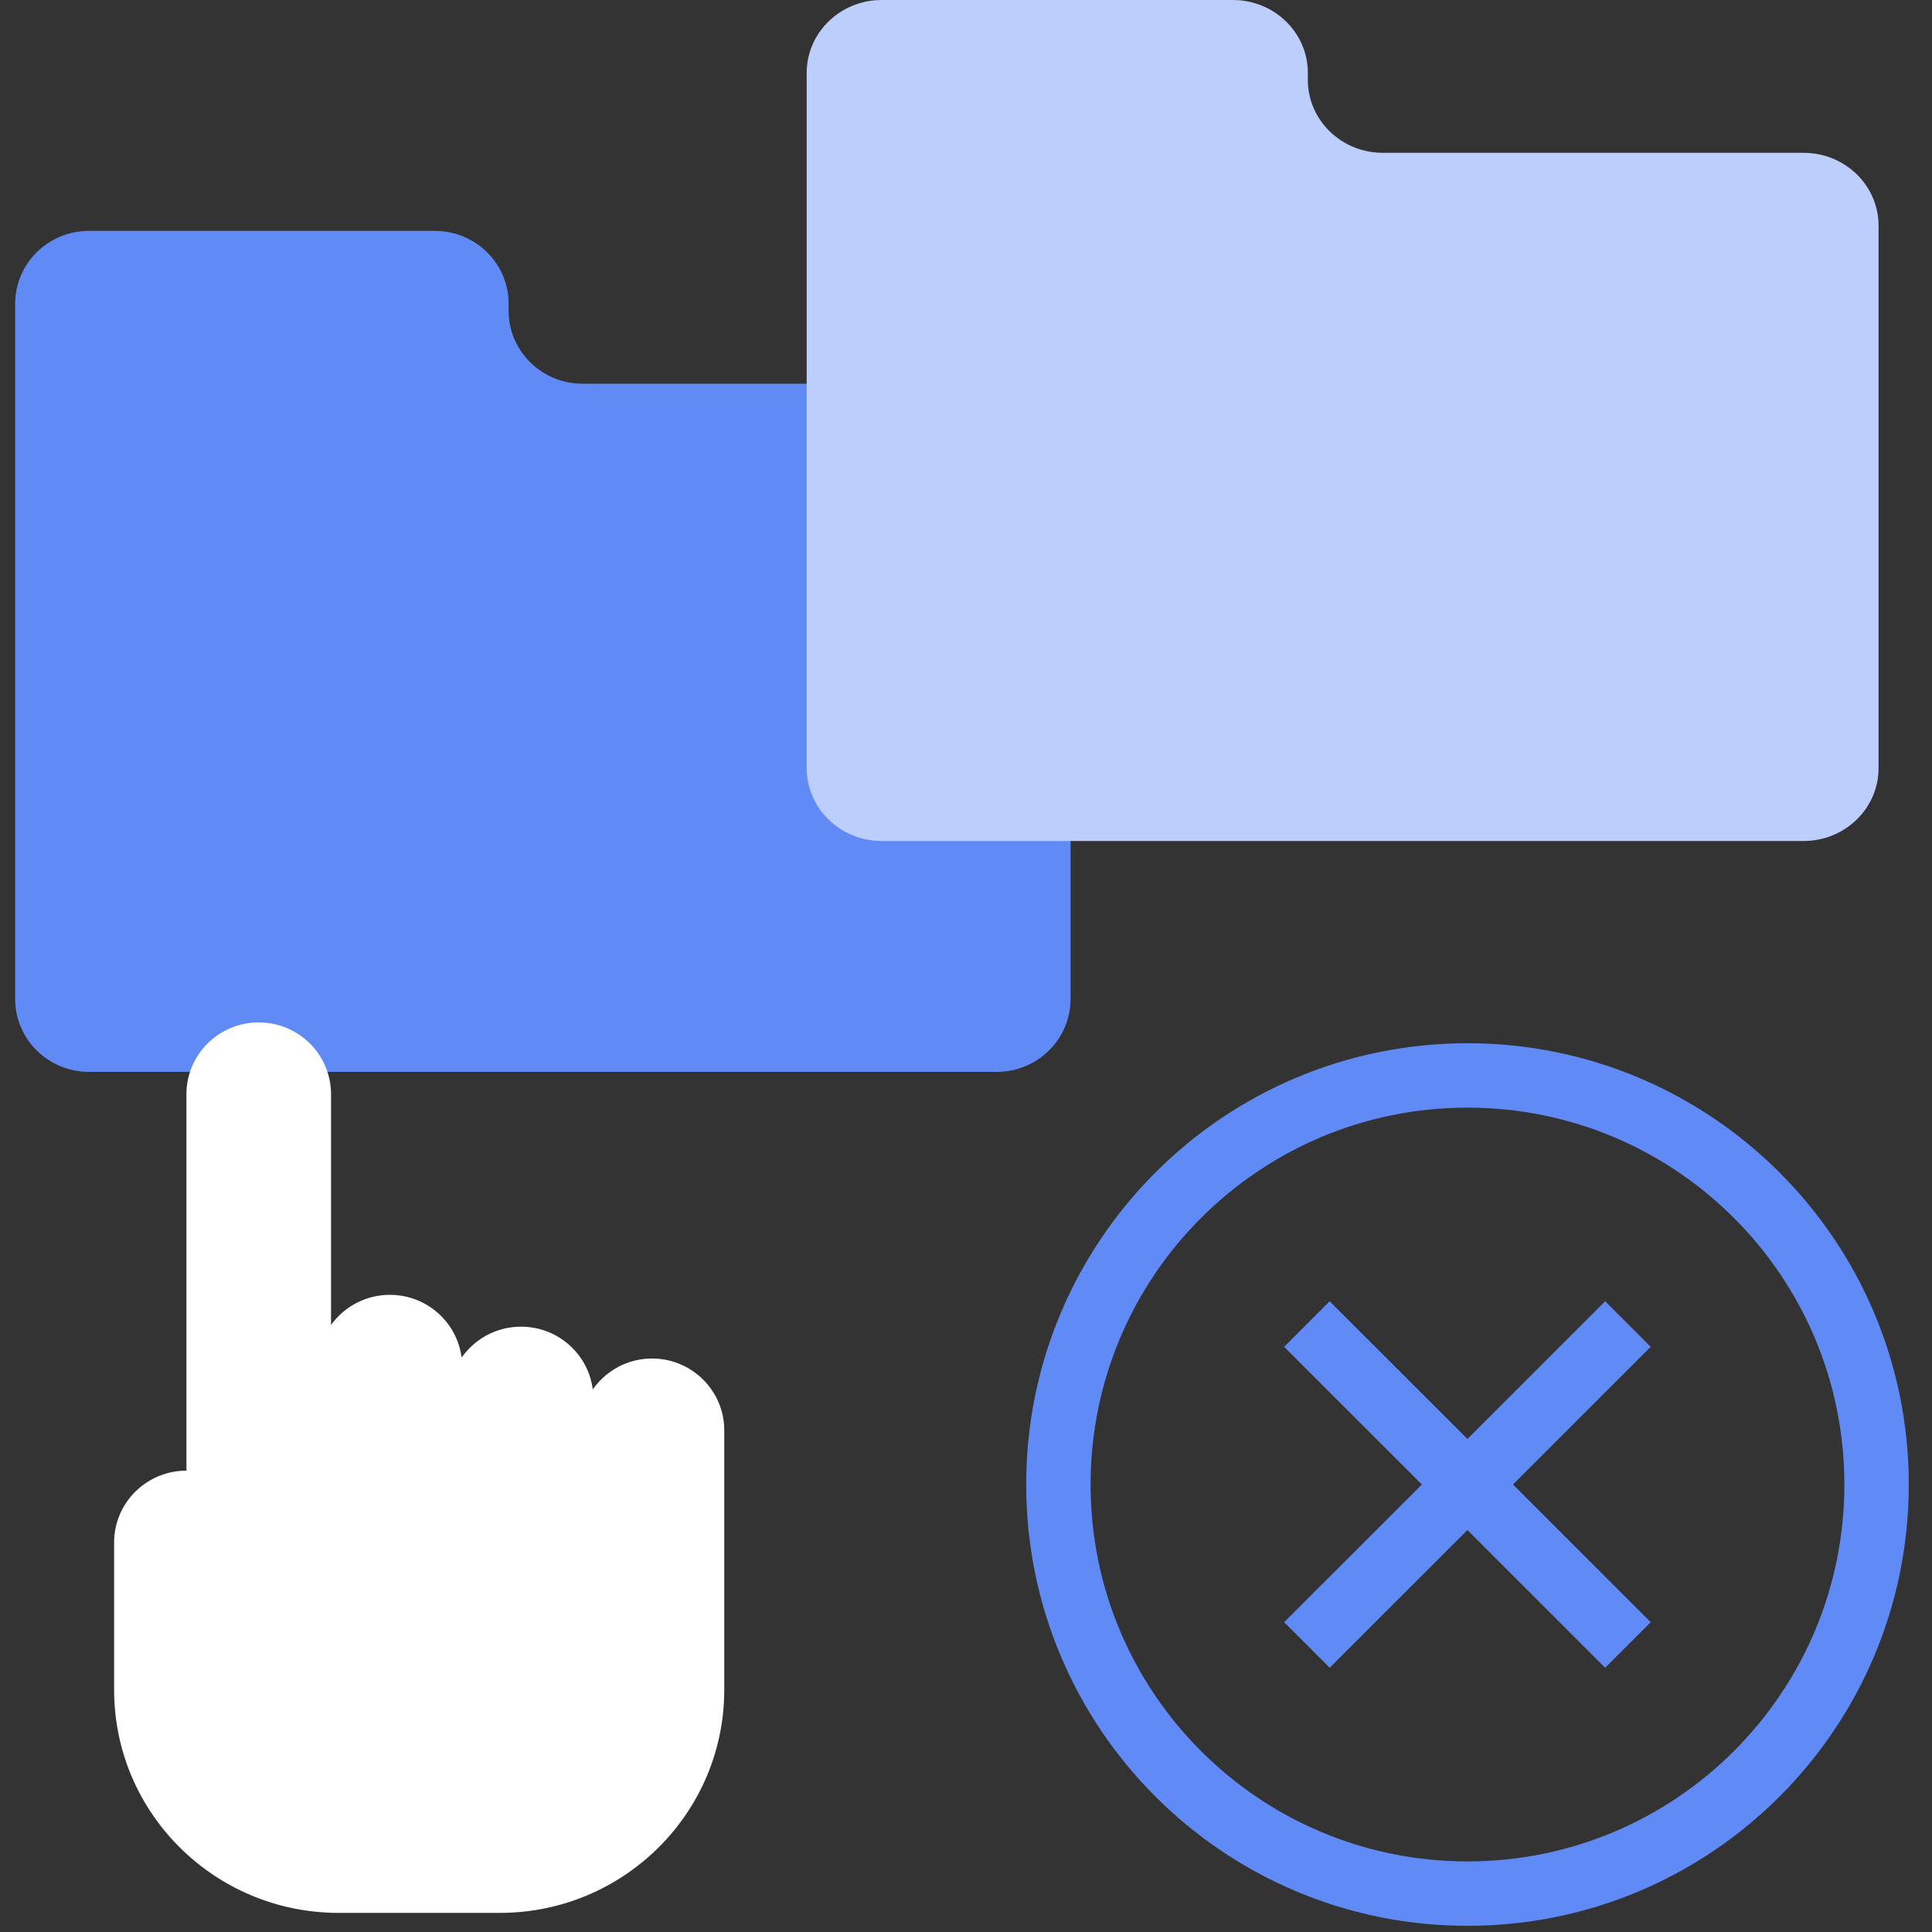
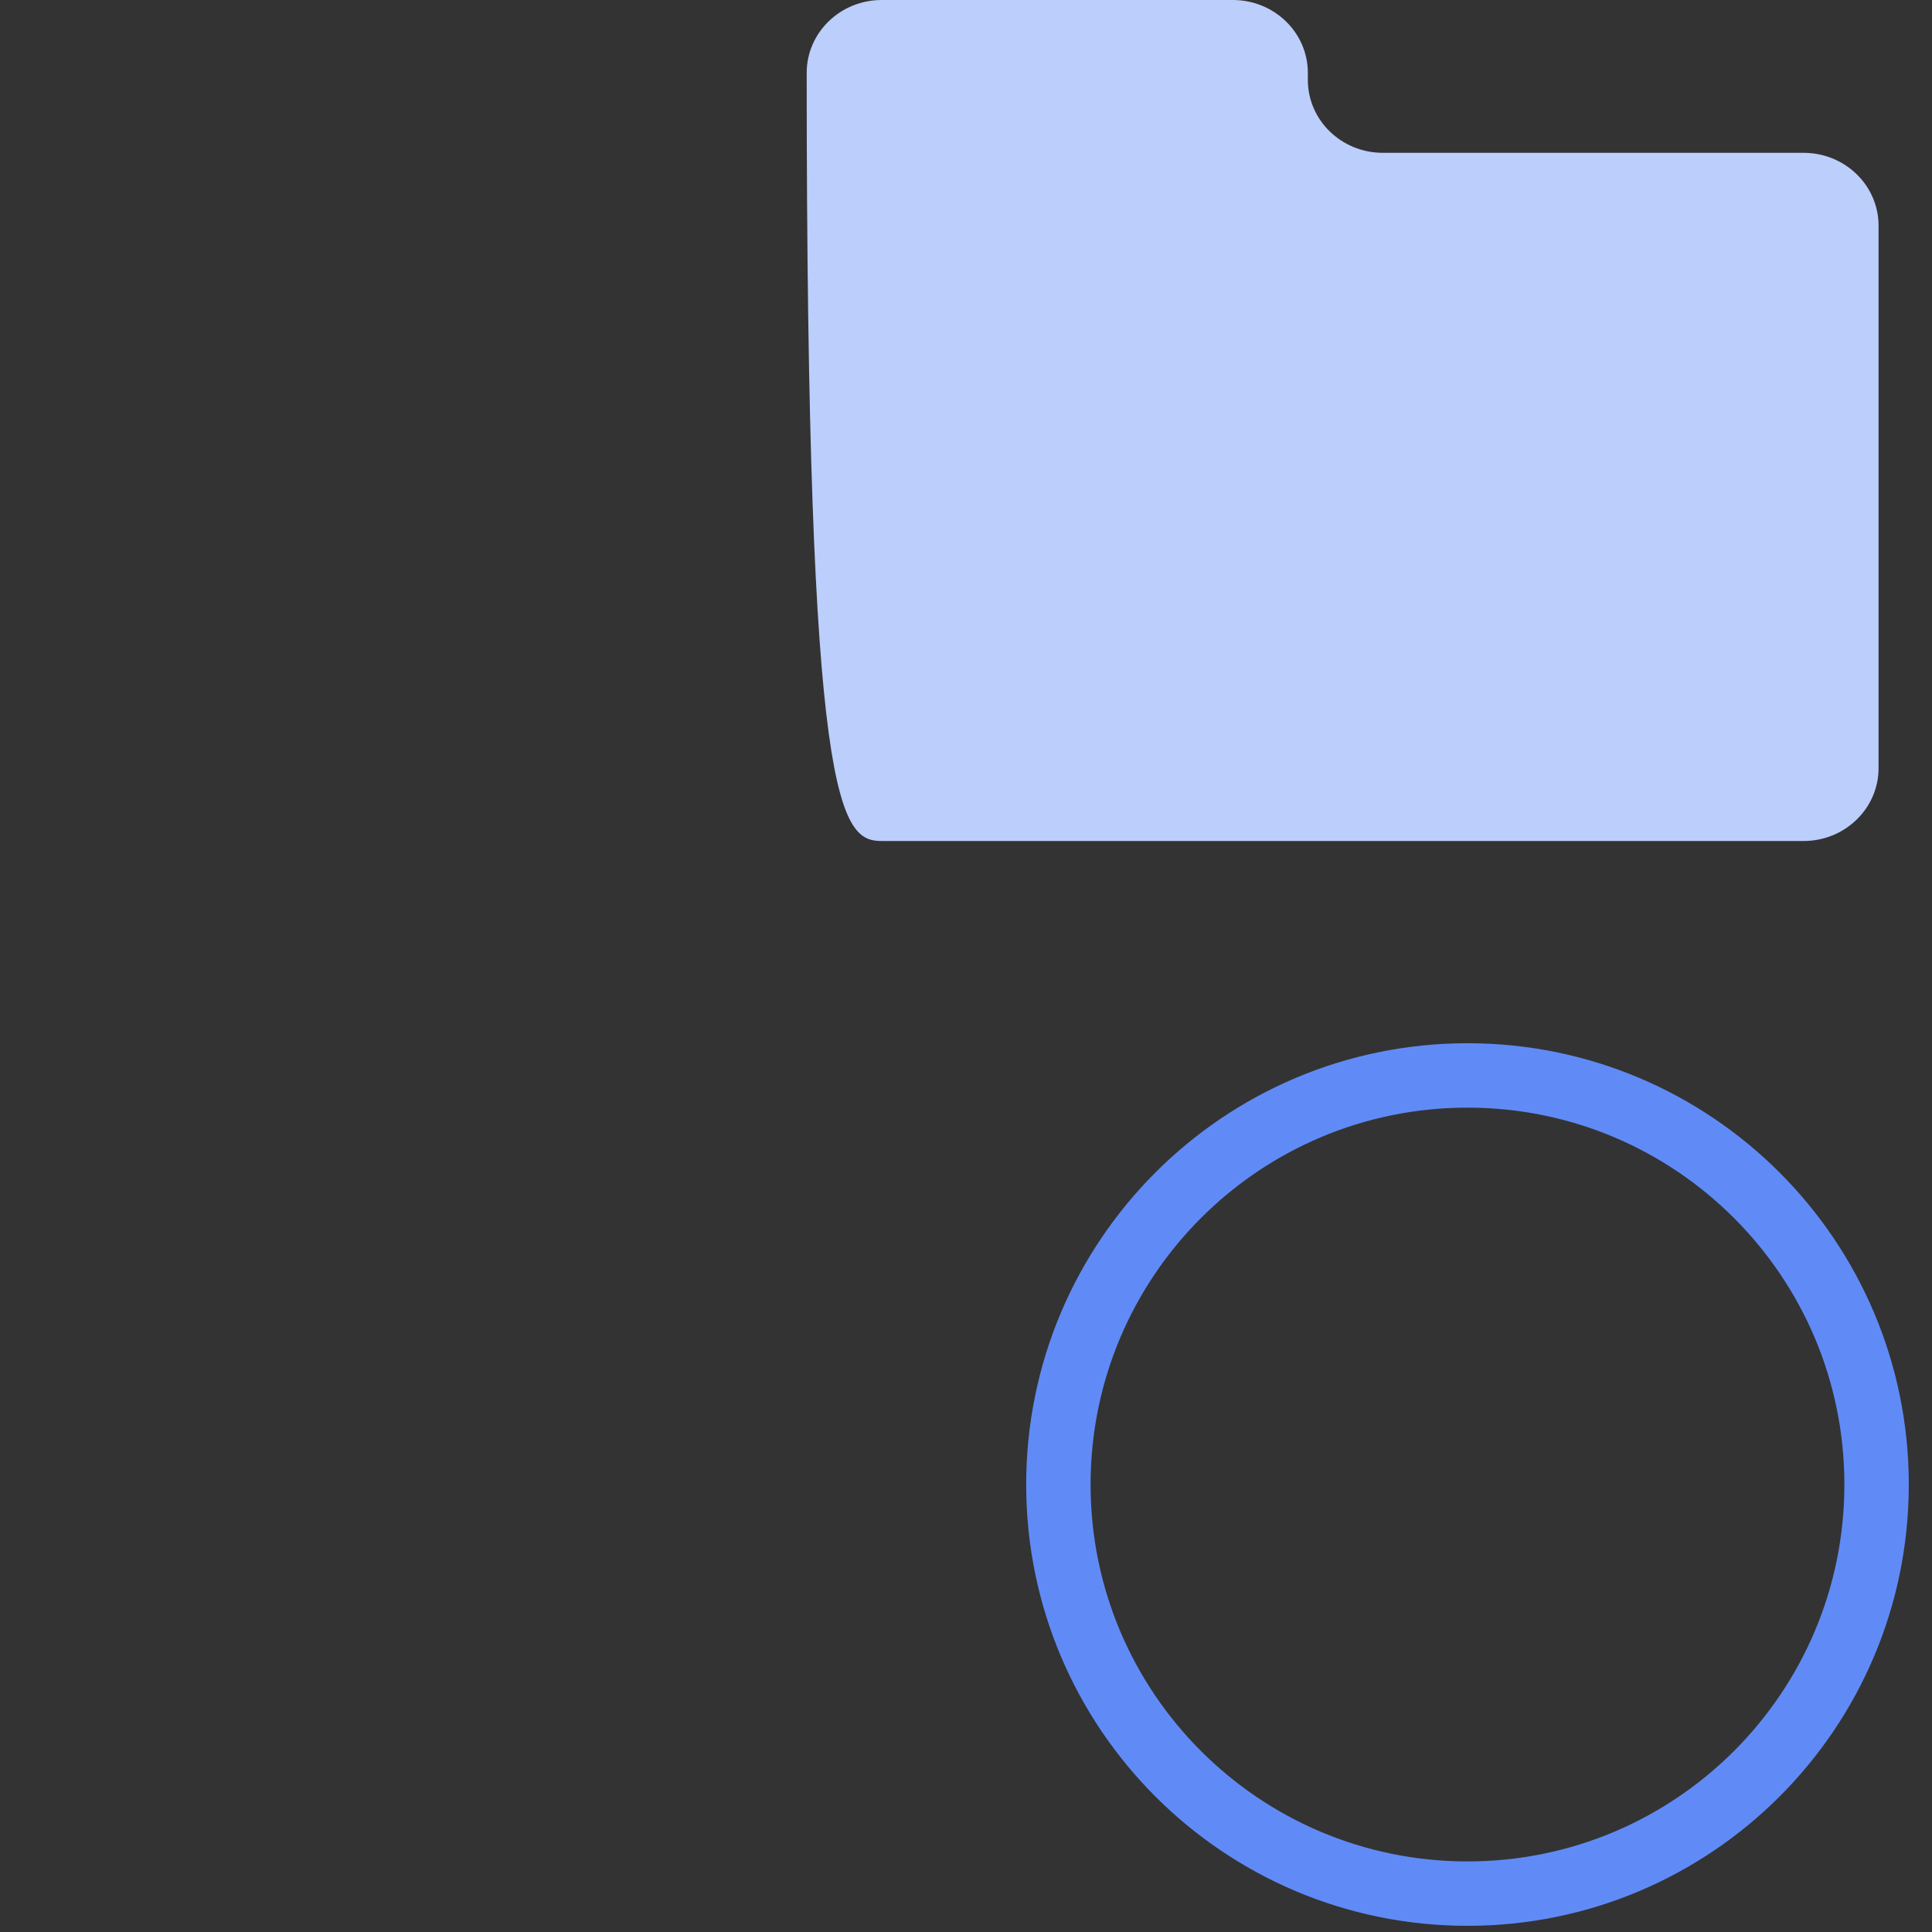
<svg xmlns="http://www.w3.org/2000/svg" width="120" height="120" viewBox="0 0 120 120" fill="none">
  <rect x="0" y="0" width="120" height="120" fill="#333333" stroke="none" />
-   <path d="M31.591 19.299V18.866C31.591 16.365 29.538 14.34 27.003 14.34H5.53C2.995 14.34 0.942 16.365 0.942 18.866V62.05C0.942 64.551 2.995 66.576 5.53 66.576H61.906C64.441 66.576 66.494 64.551 66.494 62.05V28.358C66.494 25.857 64.441 23.832 61.906 23.832H36.179C33.644 23.832 31.591 21.806 31.591 19.305V19.299Z" fill="#608BF7" />
-   <path d="M81.233 4.959V4.526C81.233 2.025 79.148 0 76.574 0H54.765C52.19 0 50.105 2.025 50.105 4.526V47.71C50.105 50.211 52.19 52.236 54.765 52.236H112.022C114.596 52.236 116.681 50.211 116.681 47.71V14.018C116.681 11.517 114.596 9.492 112.022 9.492H85.893C83.318 9.492 81.233 7.467 81.233 4.966V4.959Z" fill="#BCCEFB" />
-   <path d="M40.508 84.379C38.978 84.379 37.632 85.139 36.818 86.3C36.541 84.105 34.65 82.402 32.362 82.402C30.832 82.402 29.486 83.162 28.671 84.323C28.395 82.128 26.504 80.425 24.216 80.425C22.707 80.425 21.375 81.164 20.561 82.297V67.965C20.561 65.502 18.549 63.504 16.07 63.504C13.591 63.504 11.579 65.502 11.579 67.965V91.345C9.1 91.345 7.088 93.343 7.088 95.805V104.959C7.088 112.614 13.336 118.813 21.035 118.813H31.037C38.744 118.813 44.985 112.607 44.985 104.959V88.84C44.985 86.377 42.973 84.379 40.494 84.379H40.508Z" fill="white" />
+   <path d="M81.233 4.959V4.526C81.233 2.025 79.148 0 76.574 0H54.765C52.19 0 50.105 2.025 50.105 4.526C50.105 50.211 52.19 52.236 54.765 52.236H112.022C114.596 52.236 116.681 50.211 116.681 47.71V14.018C116.681 11.517 114.596 9.492 112.022 9.492H85.893C83.318 9.492 81.233 7.467 81.233 4.966V4.959Z" fill="#BCCEFB" />
  <path d="M91.148 117.616C105.181 117.616 116.558 106.24 116.558 92.207C116.558 78.173 105.181 66.797 91.148 66.797C77.115 66.797 65.738 78.173 65.738 92.207C65.738 106.24 77.115 117.616 91.148 117.616Z" stroke="#608BF7" stroke-width="4" stroke-miterlimit="10" />
-   <path d="M81.174 82.238L101.114 102.172" stroke="#608BF7" stroke-width="4" stroke-miterlimit="10" />
-   <path d="M101.114 82.238L81.174 102.172" stroke="#608BF7" stroke-width="4" stroke-miterlimit="10" />
</svg>